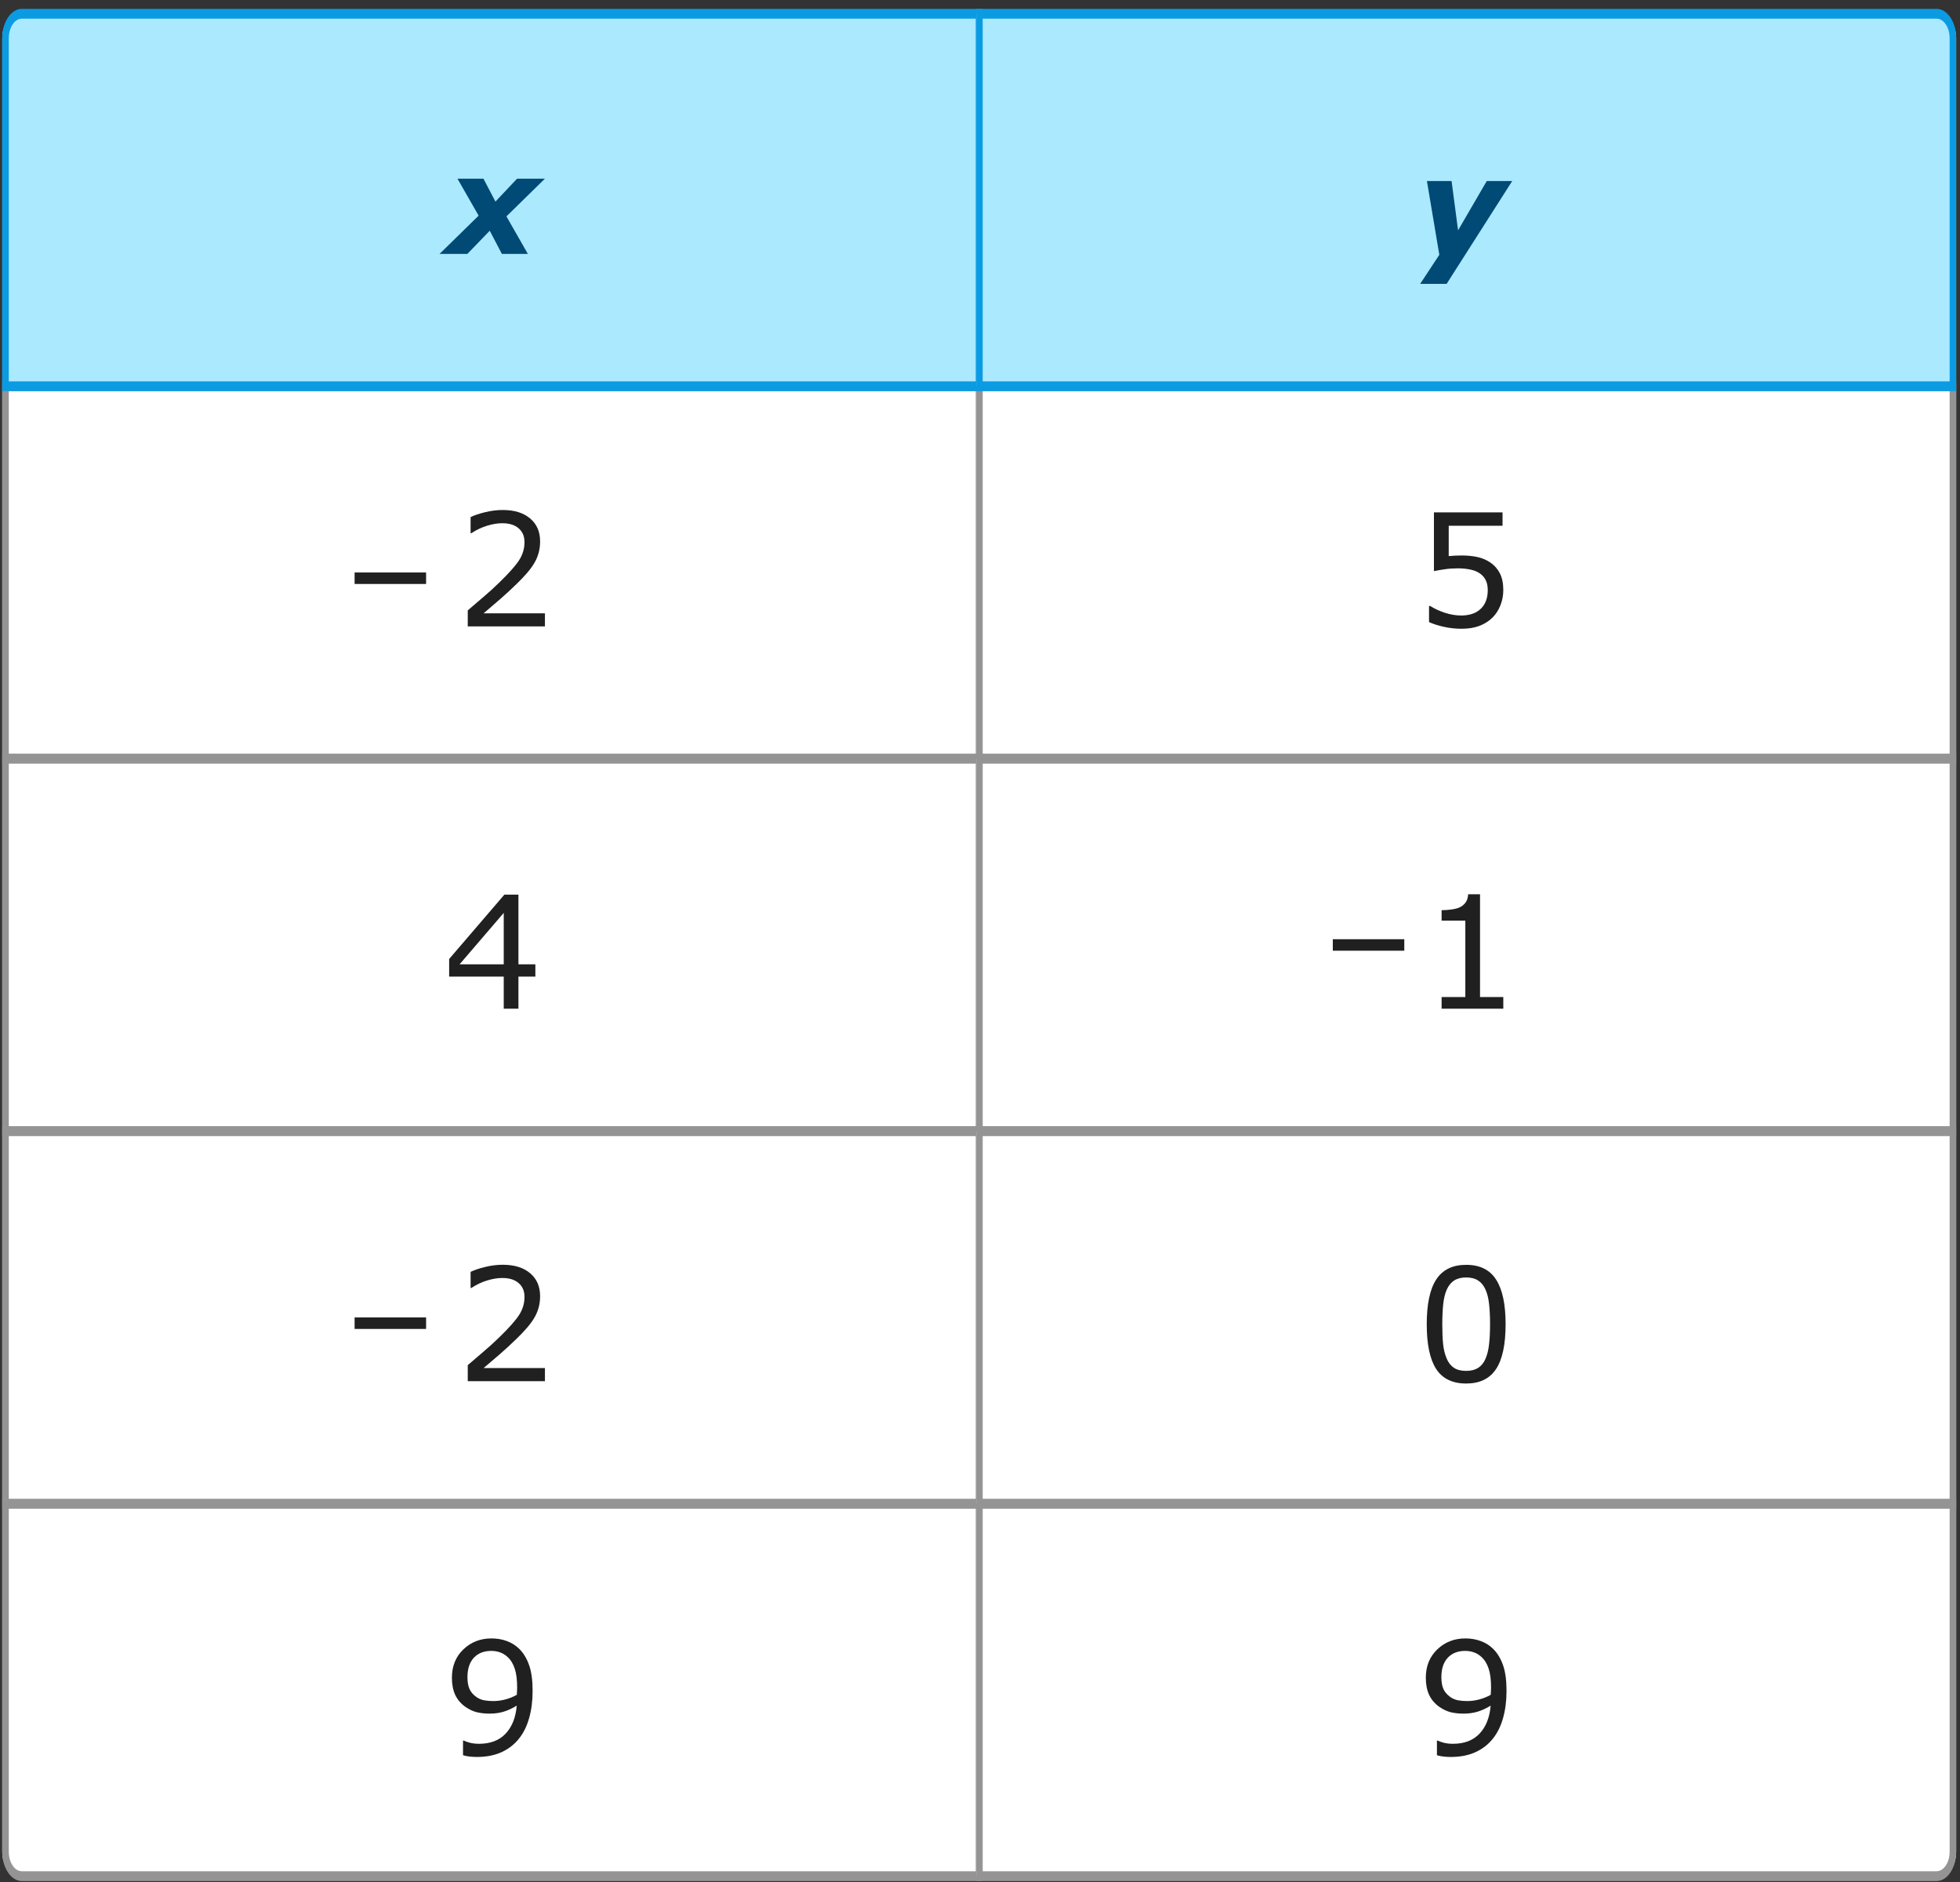
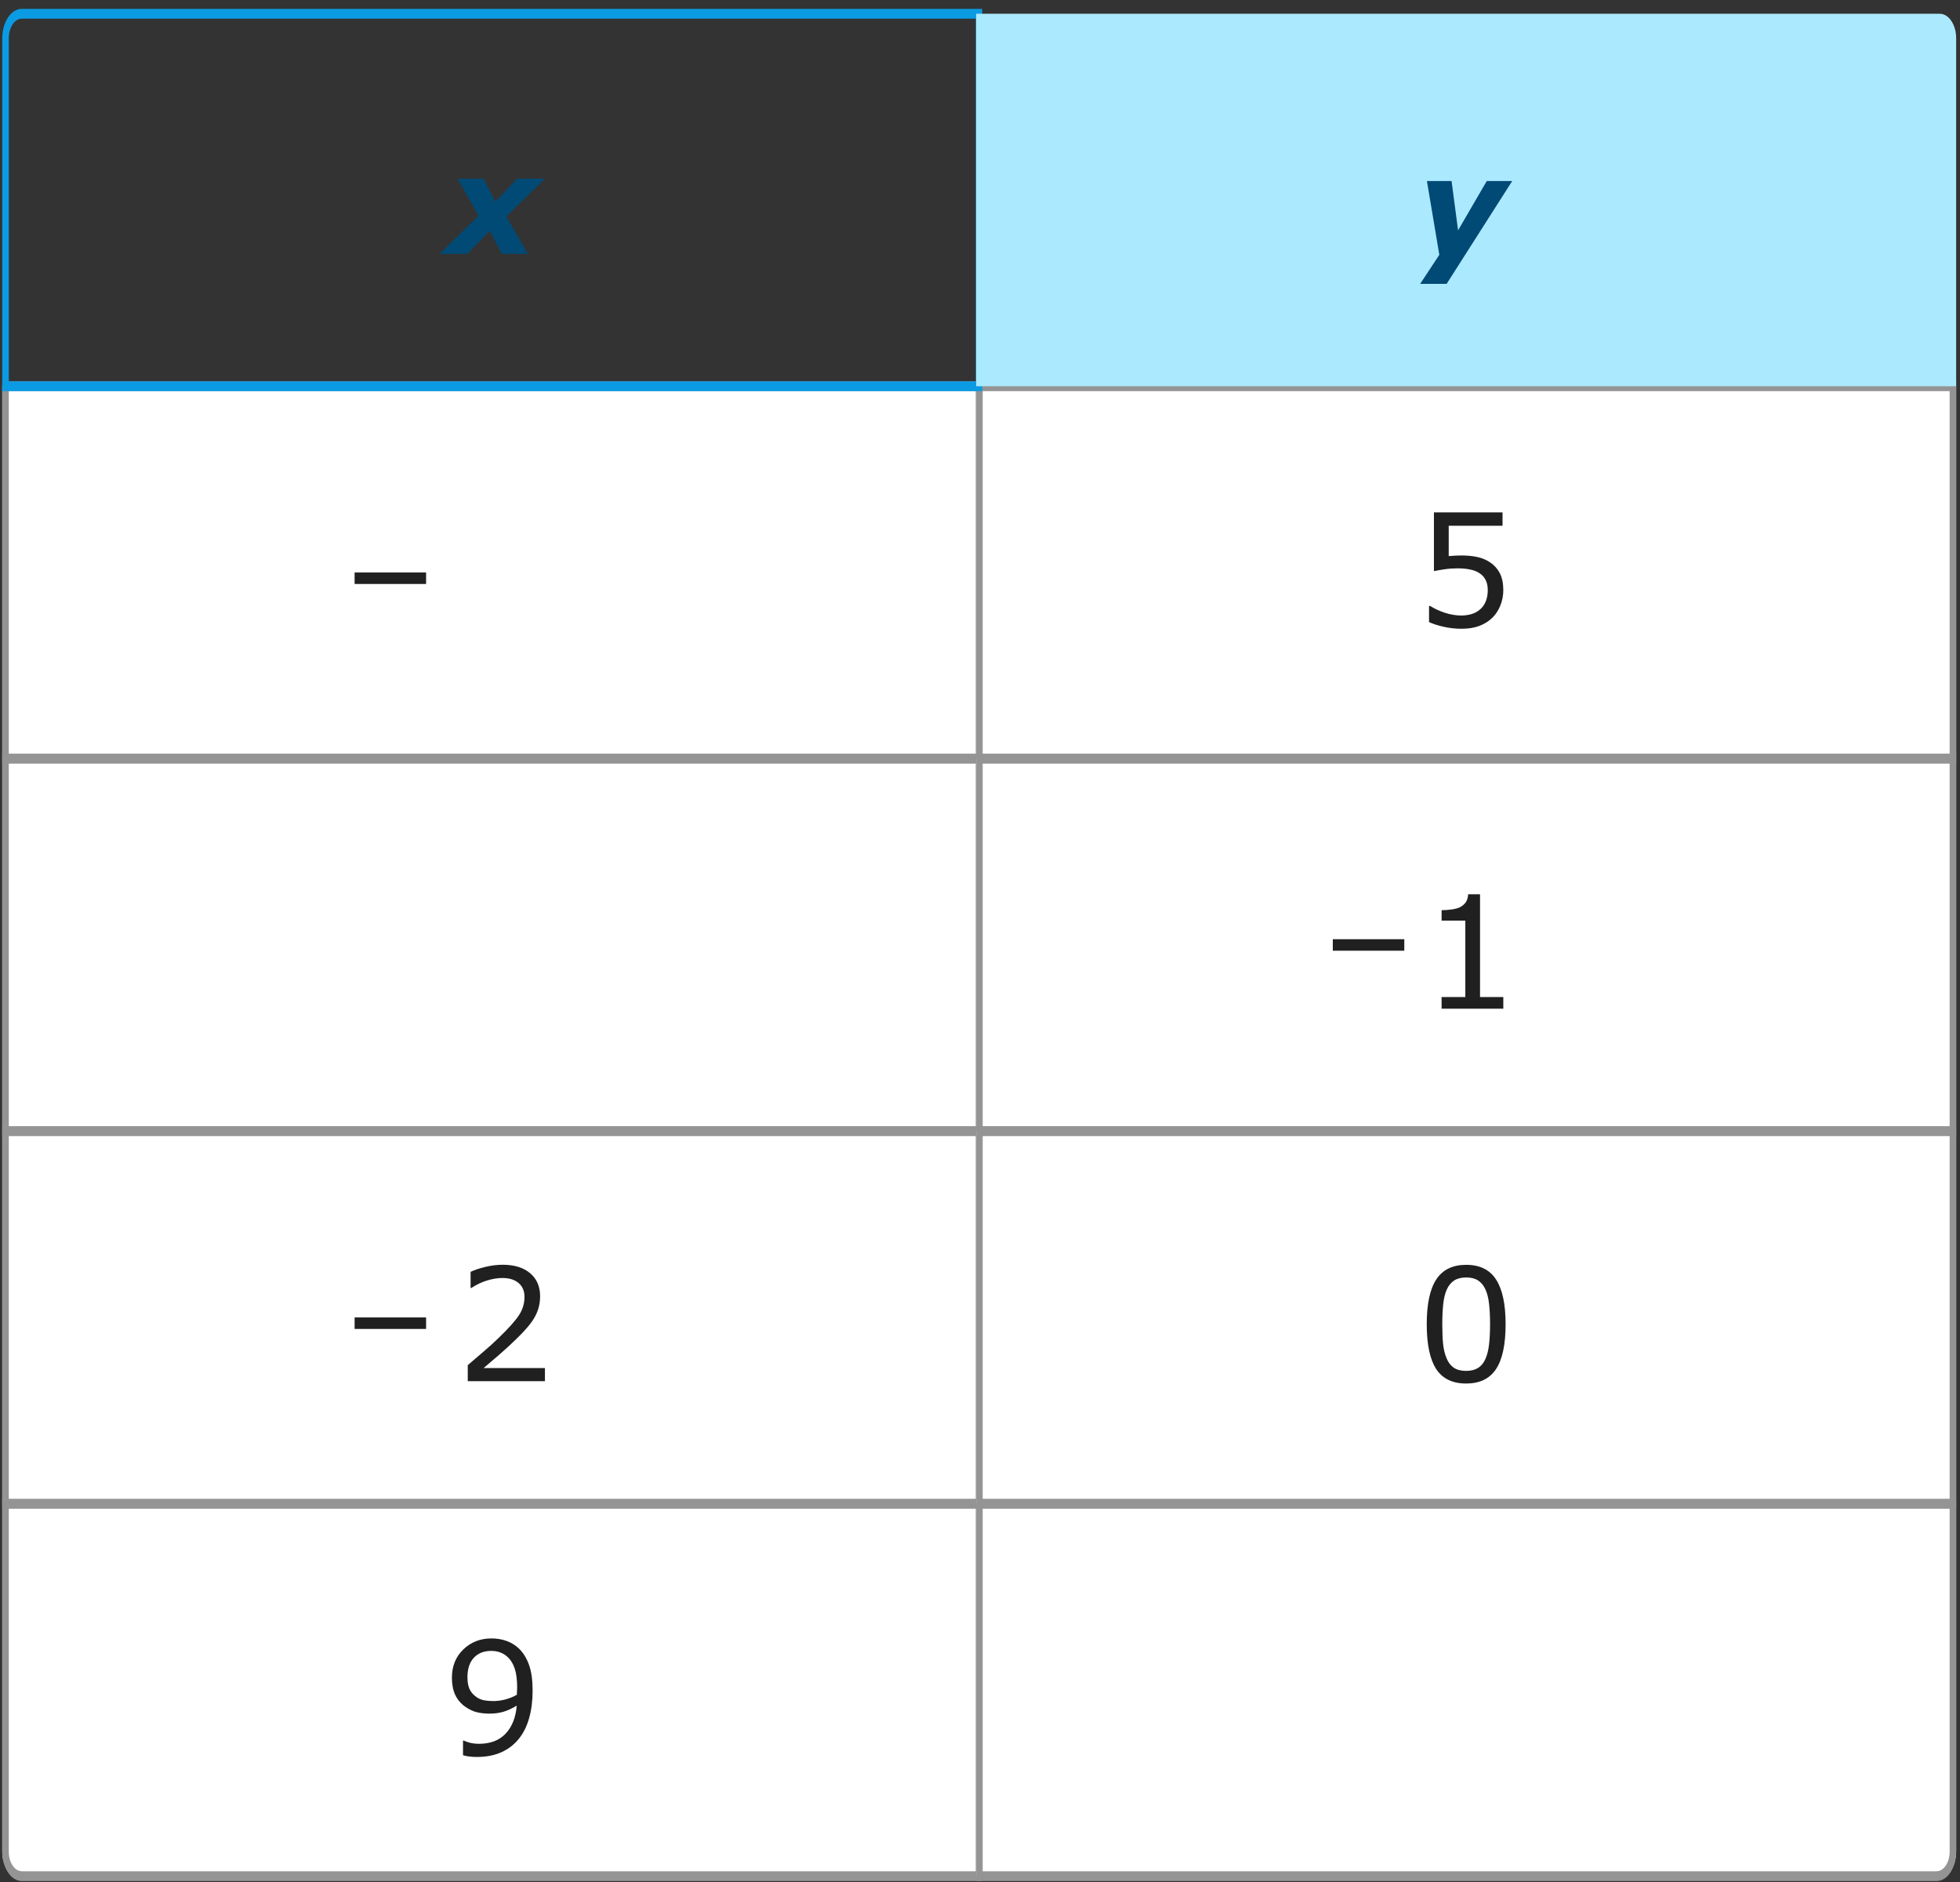
<svg xmlns="http://www.w3.org/2000/svg" width="200" height="192" viewBox="0 0 200 192" fill="none">
  <rect x="0" y="0" width="200" height="192" fill="#333333" stroke="none" />
  <path d="M100.23 39.404H0.23V77.404H100.23V39.404Z" fill="white" />
  <path fill-rule="evenodd" clip-rule="evenodd" d="M0.23 38.904H100.23V77.904H0.23V38.904ZM0.897 39.904V76.904H99.564V39.904H0.897Z" fill="#949494" />
  <path d="M199.609 39.404H99.609V77.404H199.609V39.404Z" fill="white" />
  <path fill-rule="evenodd" clip-rule="evenodd" d="M99.609 38.904H199.609V77.904H99.609V38.904ZM100.276 39.904V76.904H198.943V39.904H100.276Z" fill="#949494" />
  <path d="M100.23 77.404H0.23V115.404H100.23V77.404Z" fill="white" />
  <path fill-rule="evenodd" clip-rule="evenodd" d="M0.23 76.904H100.23V115.904H0.23V76.904ZM0.897 77.904V114.904H99.564V77.904H0.897Z" fill="#949494" />
  <path d="M199.609 77.404H99.609V115.404H199.609V77.404Z" fill="white" />
  <path fill-rule="evenodd" clip-rule="evenodd" d="M99.609 76.904H199.609V115.904H99.609V76.904ZM100.276 77.904V114.904H198.943V77.904H100.276Z" fill="#949494" />
  <path d="M0.23 153.404H100.23V191.404H1.908C0.982 191.404 0.23 190.285 0.23 188.904V153.404Z" fill="white" />
  <path fill-rule="evenodd" clip-rule="evenodd" d="M0.23 152.904H100.23V191.904H2.23C1.126 191.904 0.23 190.561 0.23 188.904V152.904ZM0.897 153.904V188.904C0.897 190.009 1.494 190.904 2.23 190.904H99.564V153.904H0.897Z" fill="#949494" />
  <path d="M99.609 153.404H199.609V188.904C199.609 190.285 198.858 191.404 197.932 191.404H99.609V153.404Z" fill="white" />
  <path fill-rule="evenodd" clip-rule="evenodd" d="M99.609 152.904H199.609V188.904C199.609 190.561 198.714 191.904 197.609 191.904H99.609V152.904ZM100.276 153.904V190.904H197.609C198.346 190.904 198.943 190.009 198.943 188.904V153.904H100.276Z" fill="#949494" />
  <path d="M100.23 115.404H0.23V153.404H100.23V115.404Z" fill="white" />
  <path fill-rule="evenodd" clip-rule="evenodd" d="M0.23 114.904H100.23V153.904H0.23V114.904ZM0.897 115.904V152.904H99.564V115.904H0.897Z" fill="#949494" />
  <path d="M199.609 115.404H99.609V153.404H199.609V115.404Z" fill="white" />
  <path fill-rule="evenodd" clip-rule="evenodd" d="M99.609 114.904H199.609V153.904H99.609V114.904ZM100.276 115.904V152.904H198.943V115.904H100.276Z" fill="#949494" />
-   <path d="M0.23 3.904C0.23 2.523 0.982 1.404 1.908 1.404H100.23V39.404H0.23V3.904Z" fill="#ABE9FF" />
  <path fill-rule="evenodd" clip-rule="evenodd" d="M2.23 1.904C1.494 1.904 0.897 2.799 0.897 3.904V38.904H99.564V1.904H2.23ZM0.23 3.904C0.23 2.247 1.126 0.904 2.23 0.904H100.23V39.904H0.23V3.904Z" fill="#0B9BE3" />
  <path d="M99.609 1.404H197.932C198.858 1.404 199.609 2.523 199.609 3.904V39.404H99.609V1.404Z" fill="#ABE9FF" />
-   <path fill-rule="evenodd" clip-rule="evenodd" d="M99.609 0.904H197.609C198.714 0.904 199.609 2.247 199.609 3.904V39.904H99.609V0.904ZM100.276 1.904V38.904H198.943V3.904C198.943 2.799 198.346 1.904 197.609 1.904H100.276Z" fill="#0B9BE3" />
  <path d="M147.614 28.962H144.914L146.869 25.996L145.604 18.469H148.12L148.783 23.5L151.709 18.469H154.307L147.614 28.962Z" fill="#004A75" />
  <path d="M48.839 22L46.679 18.227H49.331L50.555 20.565L52.763 18.227H55.606L51.676 22.076L53.863 25.904H51.211L49.974 23.539L47.69 25.904H44.853L48.839 22Z" fill="#004A75" />
  <path d="M54.348 172.501C54.348 173.517 54.23 174.439 53.996 175.267C53.767 176.095 53.418 176.801 52.949 177.384C52.475 177.978 51.882 178.436 51.168 178.759C50.454 179.082 49.616 179.244 48.652 179.244C48.382 179.244 48.126 179.228 47.887 179.197C47.647 179.171 47.434 179.126 47.246 179.064V177.572H47.324C47.475 177.65 47.689 177.725 47.965 177.798C48.241 177.866 48.548 177.9 48.887 177.9C50.038 177.9 50.939 177.556 51.59 176.869C52.246 176.176 52.626 175.223 52.73 174.009C52.246 174.301 51.79 174.509 51.363 174.634C50.936 174.759 50.47 174.822 49.965 174.822C49.486 174.822 49.051 174.775 48.66 174.681C48.275 174.587 47.887 174.405 47.496 174.134C47.038 173.817 46.691 173.413 46.457 172.923C46.228 172.434 46.113 171.848 46.113 171.166C46.113 169.978 46.504 169.012 47.285 168.267C48.066 167.522 49.02 167.15 50.145 167.15C50.707 167.15 51.228 167.238 51.707 167.416C52.186 167.587 52.605 167.848 52.965 168.197C53.408 168.629 53.749 169.186 53.988 169.869C54.228 170.546 54.348 171.423 54.348 172.501ZM52.77 172.166C52.77 171.358 52.686 170.71 52.52 170.22C52.353 169.731 52.124 169.35 51.832 169.08C51.587 168.845 51.324 168.679 51.043 168.58C50.762 168.475 50.457 168.423 50.129 168.423C49.379 168.423 48.785 168.658 48.348 169.126C47.915 169.595 47.699 170.254 47.699 171.103C47.699 171.598 47.77 172.001 47.91 172.314C48.051 172.626 48.288 172.9 48.621 173.134C48.855 173.296 49.113 173.405 49.395 173.462C49.676 173.514 49.988 173.541 50.332 173.541C50.738 173.541 51.15 173.486 51.566 173.376C51.983 173.267 52.374 173.108 52.738 172.9C52.743 172.791 52.749 172.684 52.754 172.58C52.764 172.47 52.77 172.332 52.77 172.166Z" fill="#202020" />
-   <path d="M54.629 99.63H52.902V102.904H51.402V99.63H45.832V97.834L51.465 91.271H52.902V98.38H54.629V99.63ZM51.402 98.38V93.13L46.895 98.38H51.402Z" fill="#202020" />
-   <path d="M55.605 63.904H47.73V62.271C48.277 61.802 48.824 61.334 49.371 60.865C49.923 60.396 50.436 59.93 50.91 59.466C51.91 58.498 52.595 57.729 52.965 57.162C53.335 56.589 53.52 55.971 53.52 55.31C53.52 54.706 53.319 54.234 52.918 53.896C52.522 53.552 51.967 53.38 51.254 53.38C50.78 53.38 50.267 53.464 49.715 53.63C49.163 53.797 48.624 54.052 48.098 54.396H48.02V52.755C48.389 52.573 48.882 52.406 49.496 52.255C50.116 52.104 50.715 52.029 51.293 52.029C52.486 52.029 53.421 52.318 54.098 52.896C54.775 53.469 55.113 54.248 55.113 55.232C55.113 55.675 55.056 56.089 54.941 56.474C54.832 56.854 54.668 57.216 54.449 57.56C54.246 57.883 54.007 58.201 53.73 58.513C53.46 58.826 53.129 59.172 52.738 59.552C52.181 60.099 51.605 60.63 51.012 61.146C50.418 61.656 49.863 62.13 49.348 62.568H55.605V63.904Z" fill="#202020" />
  <path d="M43.478 59.576H36.184V58.404H43.478V59.576Z" fill="#202020" />
  <path d="M55.605 140.904H47.73V139.271C48.277 138.802 48.824 138.333 49.371 137.865C49.923 137.396 50.436 136.93 50.91 136.466C51.91 135.498 52.595 134.729 52.965 134.162C53.335 133.589 53.52 132.972 53.52 132.31C53.52 131.706 53.319 131.235 52.918 130.896C52.522 130.552 51.967 130.38 51.254 130.38C50.78 130.38 50.267 130.464 49.715 130.63C49.163 130.797 48.624 131.052 48.098 131.396H48.02V129.755C48.389 129.573 48.882 129.406 49.496 129.255C50.116 129.104 50.715 129.029 51.293 129.029C52.486 129.029 53.421 129.318 54.098 129.896C54.775 130.469 55.113 131.248 55.113 132.232C55.113 132.675 55.056 133.089 54.941 133.474C54.832 133.854 54.668 134.216 54.449 134.56C54.246 134.883 54.007 135.201 53.73 135.513C53.46 135.826 53.129 136.172 52.738 136.552C52.181 137.099 51.605 137.63 51.012 138.146C50.418 138.656 49.863 139.13 49.348 139.568H55.605V140.904Z" fill="#202020" />
  <path d="M43.478 135.576H36.184V134.404H43.478V135.576Z" fill="#202020" />
  <path d="M153.398 102.904H147.102V101.716H149.523V93.919H147.102V92.857C147.43 92.857 147.781 92.831 148.156 92.779C148.531 92.722 148.815 92.641 149.008 92.537C149.247 92.406 149.435 92.242 149.57 92.044C149.711 91.841 149.792 91.57 149.812 91.232H151.023V101.716H153.398V102.904Z" fill="#202020" />
  <path d="M143.295 96.99H136V95.818H143.295V96.99Z" fill="#202020" />
-   <path d="M153.727 172.501C153.727 173.517 153.609 174.439 153.375 175.267C153.146 176.095 152.797 176.801 152.328 177.384C151.854 177.978 151.26 178.436 150.547 178.759C149.833 179.082 148.995 179.244 148.031 179.244C147.76 179.244 147.505 179.228 147.266 179.197C147.026 179.171 146.812 179.126 146.625 179.064V177.572H146.703C146.854 177.65 147.068 177.725 147.344 177.798C147.62 177.866 147.927 177.9 148.266 177.9C149.417 177.9 150.318 177.556 150.969 176.869C151.625 176.176 152.005 175.223 152.109 174.009C151.625 174.301 151.169 174.509 150.742 174.634C150.315 174.759 149.849 174.822 149.344 174.822C148.865 174.822 148.43 174.775 148.039 174.681C147.654 174.587 147.266 174.405 146.875 174.134C146.417 173.817 146.07 173.413 145.836 172.923C145.607 172.434 145.492 171.848 145.492 171.166C145.492 169.978 145.883 169.012 146.664 168.267C147.445 167.522 148.398 167.15 149.523 167.15C150.086 167.15 150.607 167.238 151.086 167.416C151.565 167.587 151.984 167.848 152.344 168.197C152.786 168.629 153.128 169.186 153.367 169.869C153.607 170.546 153.727 171.423 153.727 172.501ZM152.148 172.166C152.148 171.358 152.065 170.71 151.898 170.22C151.732 169.731 151.503 169.35 151.211 169.08C150.966 168.845 150.703 168.679 150.422 168.58C150.141 168.475 149.836 168.423 149.508 168.423C148.758 168.423 148.164 168.658 147.727 169.126C147.294 169.595 147.078 170.254 147.078 171.103C147.078 171.598 147.148 172.001 147.289 172.314C147.43 172.626 147.667 172.9 148 173.134C148.234 173.296 148.492 173.405 148.773 173.462C149.055 173.514 149.367 173.541 149.711 173.541C150.117 173.541 150.529 173.486 150.945 173.376C151.362 173.267 151.753 173.108 152.117 172.9C152.122 172.791 152.128 172.684 152.133 172.58C152.143 172.47 152.148 172.332 152.148 172.166Z" fill="#202020" />
  <path d="M153.633 135.083C153.633 137.172 153.305 138.706 152.648 139.685C151.997 140.659 150.984 141.146 149.609 141.146C148.214 141.146 147.193 140.651 146.547 139.662C145.906 138.672 145.586 137.151 145.586 135.099C145.586 133.031 145.911 131.505 146.562 130.521C147.214 129.531 148.229 129.037 149.609 129.037C151.005 129.037 152.023 129.539 152.664 130.544C153.31 131.544 153.633 133.057 153.633 135.083ZM151.578 138.63C151.76 138.208 151.883 137.714 151.945 137.146C152.013 136.573 152.047 135.886 152.047 135.083C152.047 134.292 152.013 133.604 151.945 133.021C151.883 132.438 151.758 131.943 151.57 131.537C151.388 131.136 151.138 130.833 150.82 130.63C150.508 130.427 150.104 130.326 149.609 130.326C149.12 130.326 148.714 130.427 148.391 130.63C148.073 130.833 147.82 131.141 147.633 131.552C147.456 131.938 147.333 132.44 147.266 133.06C147.203 133.68 147.172 134.36 147.172 135.099C147.172 135.912 147.201 136.591 147.258 137.138C147.315 137.685 147.438 138.175 147.625 138.607C147.797 139.013 148.039 139.323 148.352 139.537C148.669 139.75 149.089 139.857 149.609 139.857C150.099 139.857 150.505 139.755 150.828 139.552C151.151 139.349 151.401 139.042 151.578 138.63Z" fill="#202020" />
  <path d="M153.398 60.209C153.398 60.75 153.299 61.268 153.102 61.763C152.904 62.258 152.633 62.675 152.289 63.013C151.914 63.378 151.466 63.659 150.945 63.857C150.43 64.05 149.831 64.146 149.148 64.146C148.513 64.146 147.901 64.078 147.312 63.943C146.724 63.813 146.227 63.654 145.82 63.466V61.818H145.93C146.357 62.089 146.857 62.321 147.43 62.513C148.003 62.701 148.565 62.794 149.117 62.794C149.487 62.794 149.844 62.742 150.188 62.638C150.536 62.534 150.846 62.352 151.117 62.091C151.346 61.867 151.518 61.599 151.633 61.287C151.753 60.974 151.812 60.612 151.812 60.201C151.812 59.8 151.742 59.461 151.602 59.185C151.466 58.909 151.276 58.688 151.031 58.521C150.76 58.323 150.43 58.185 150.039 58.107C149.654 58.024 149.221 57.982 148.742 57.982C148.284 57.982 147.841 58.013 147.414 58.076C146.992 58.138 146.628 58.201 146.32 58.263V52.271H153.32V53.638H147.828V56.732C148.052 56.711 148.281 56.696 148.516 56.685C148.75 56.675 148.953 56.669 149.125 56.669C149.755 56.669 150.307 56.724 150.781 56.834C151.255 56.938 151.69 57.125 152.086 57.396C152.503 57.682 152.826 58.052 153.055 58.505C153.284 58.959 153.398 59.526 153.398 60.209Z" fill="#202020" />
</svg>